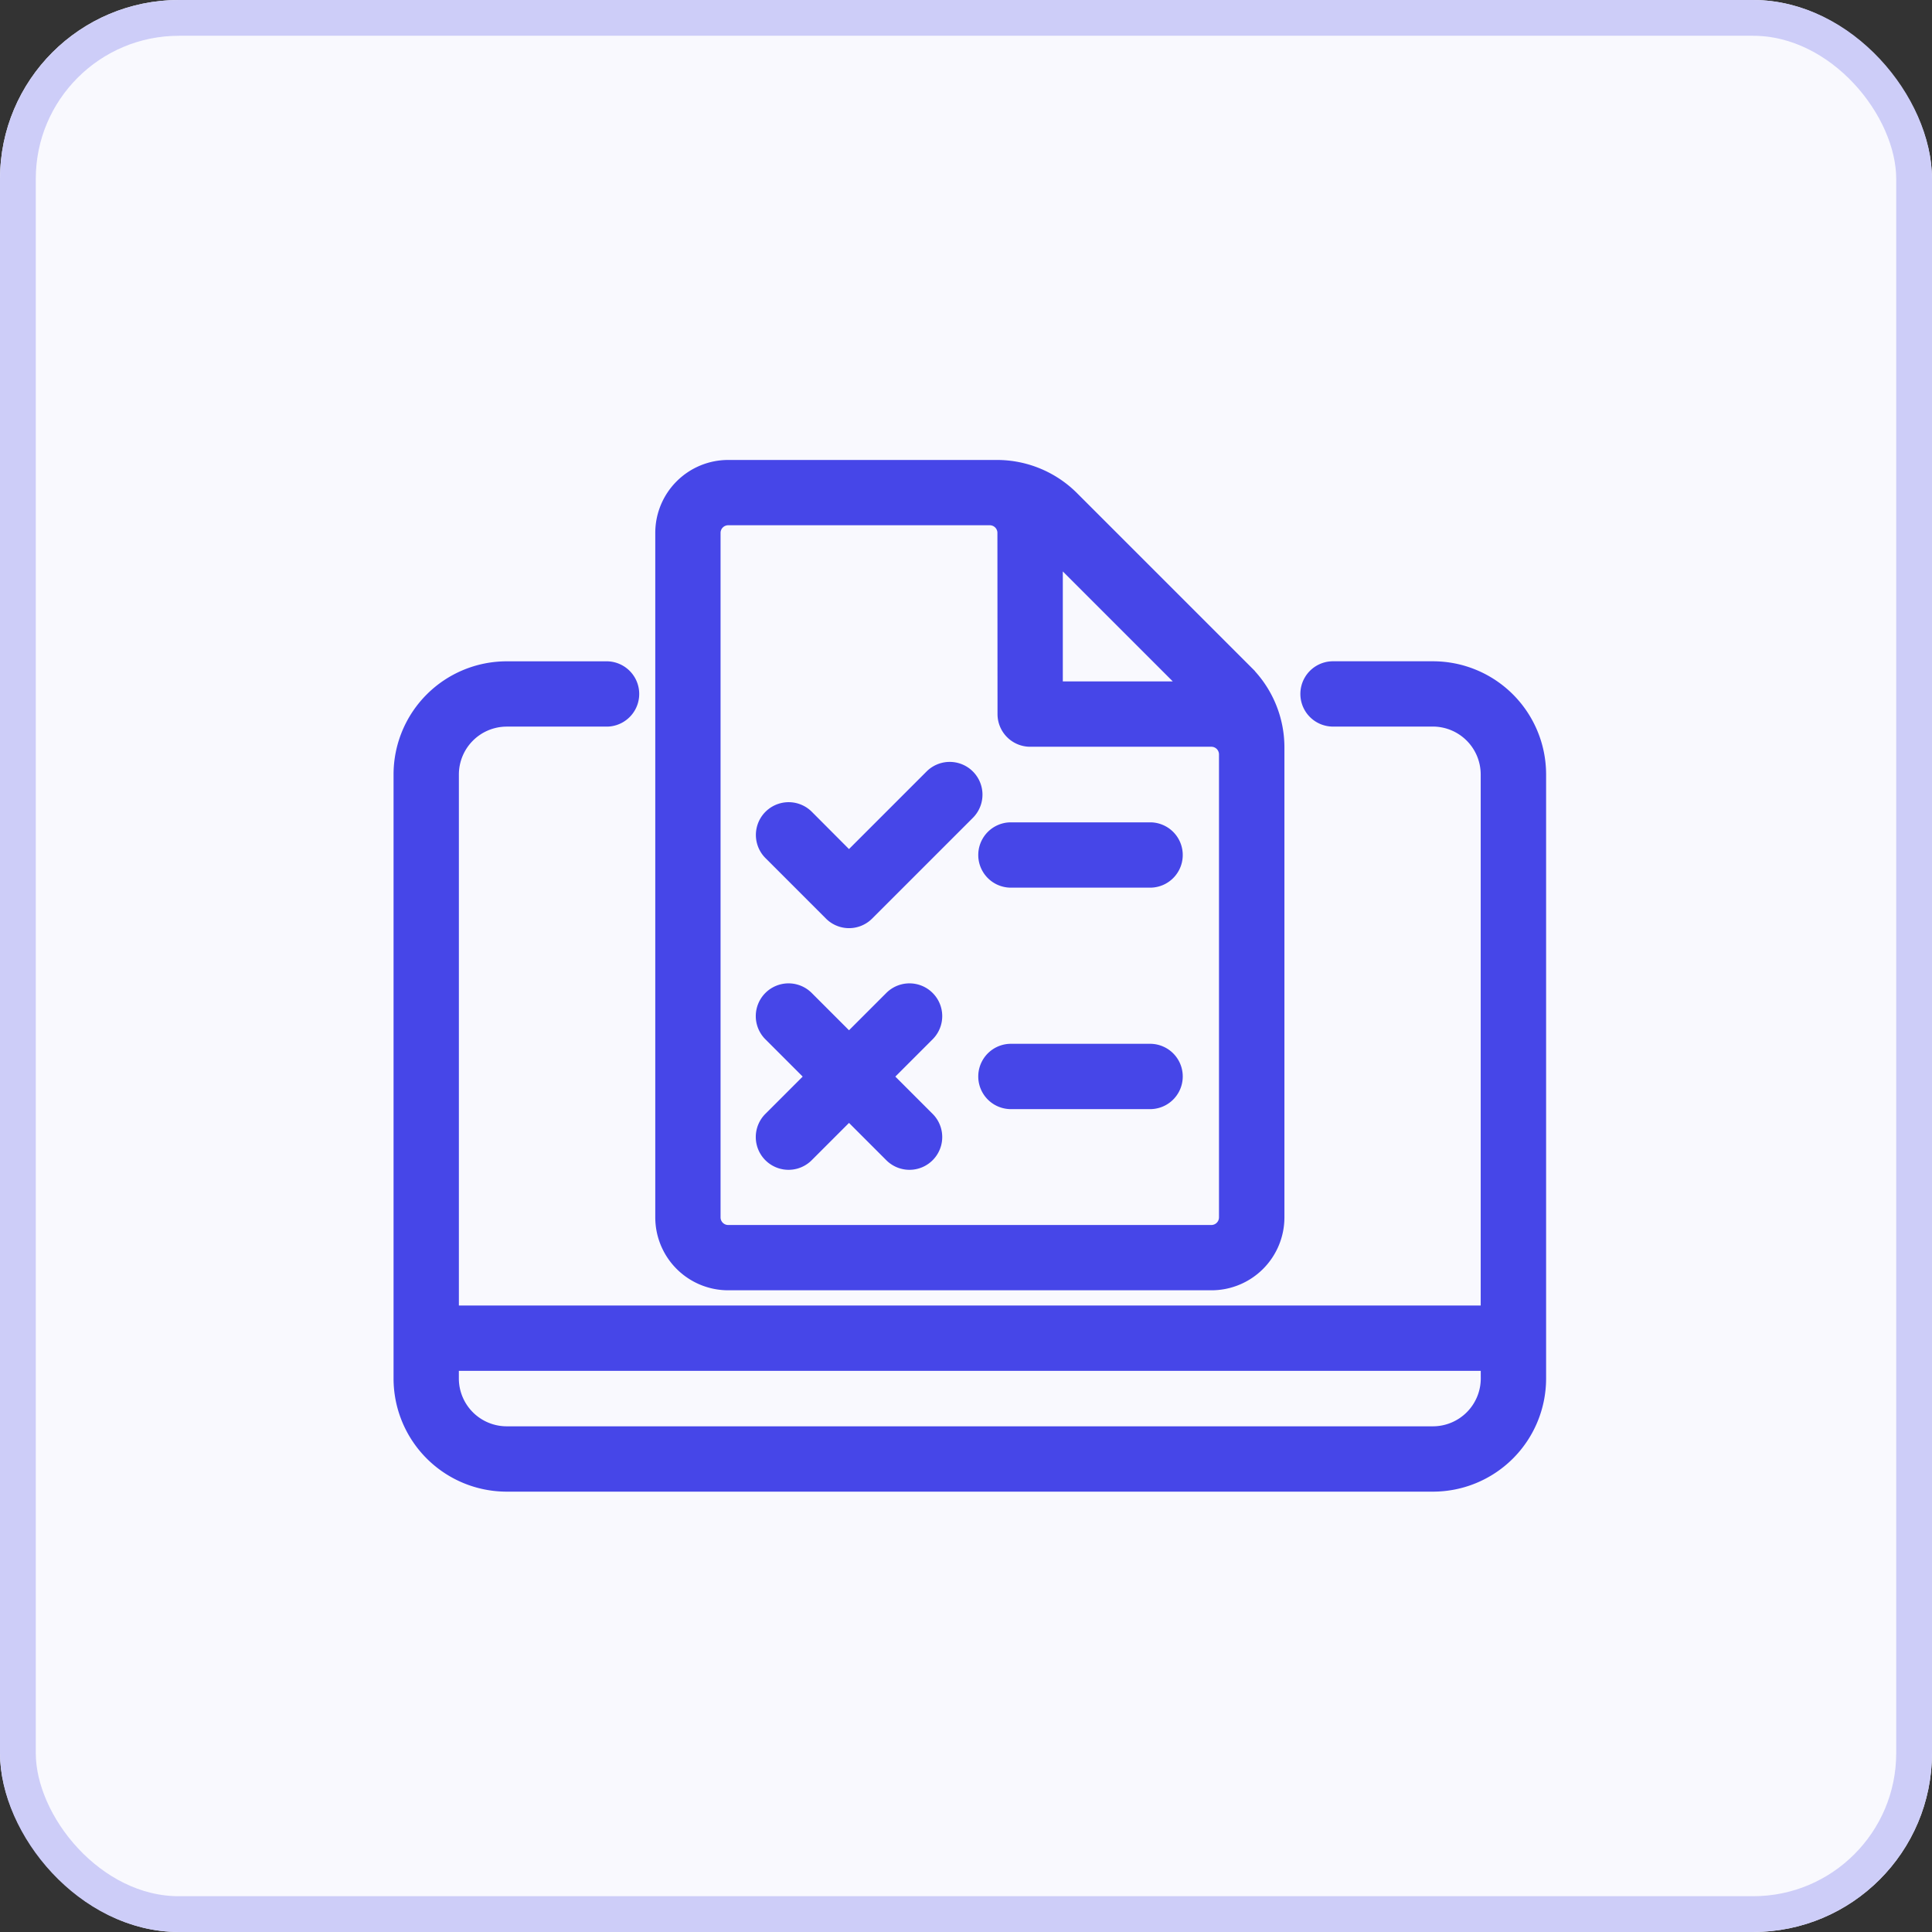
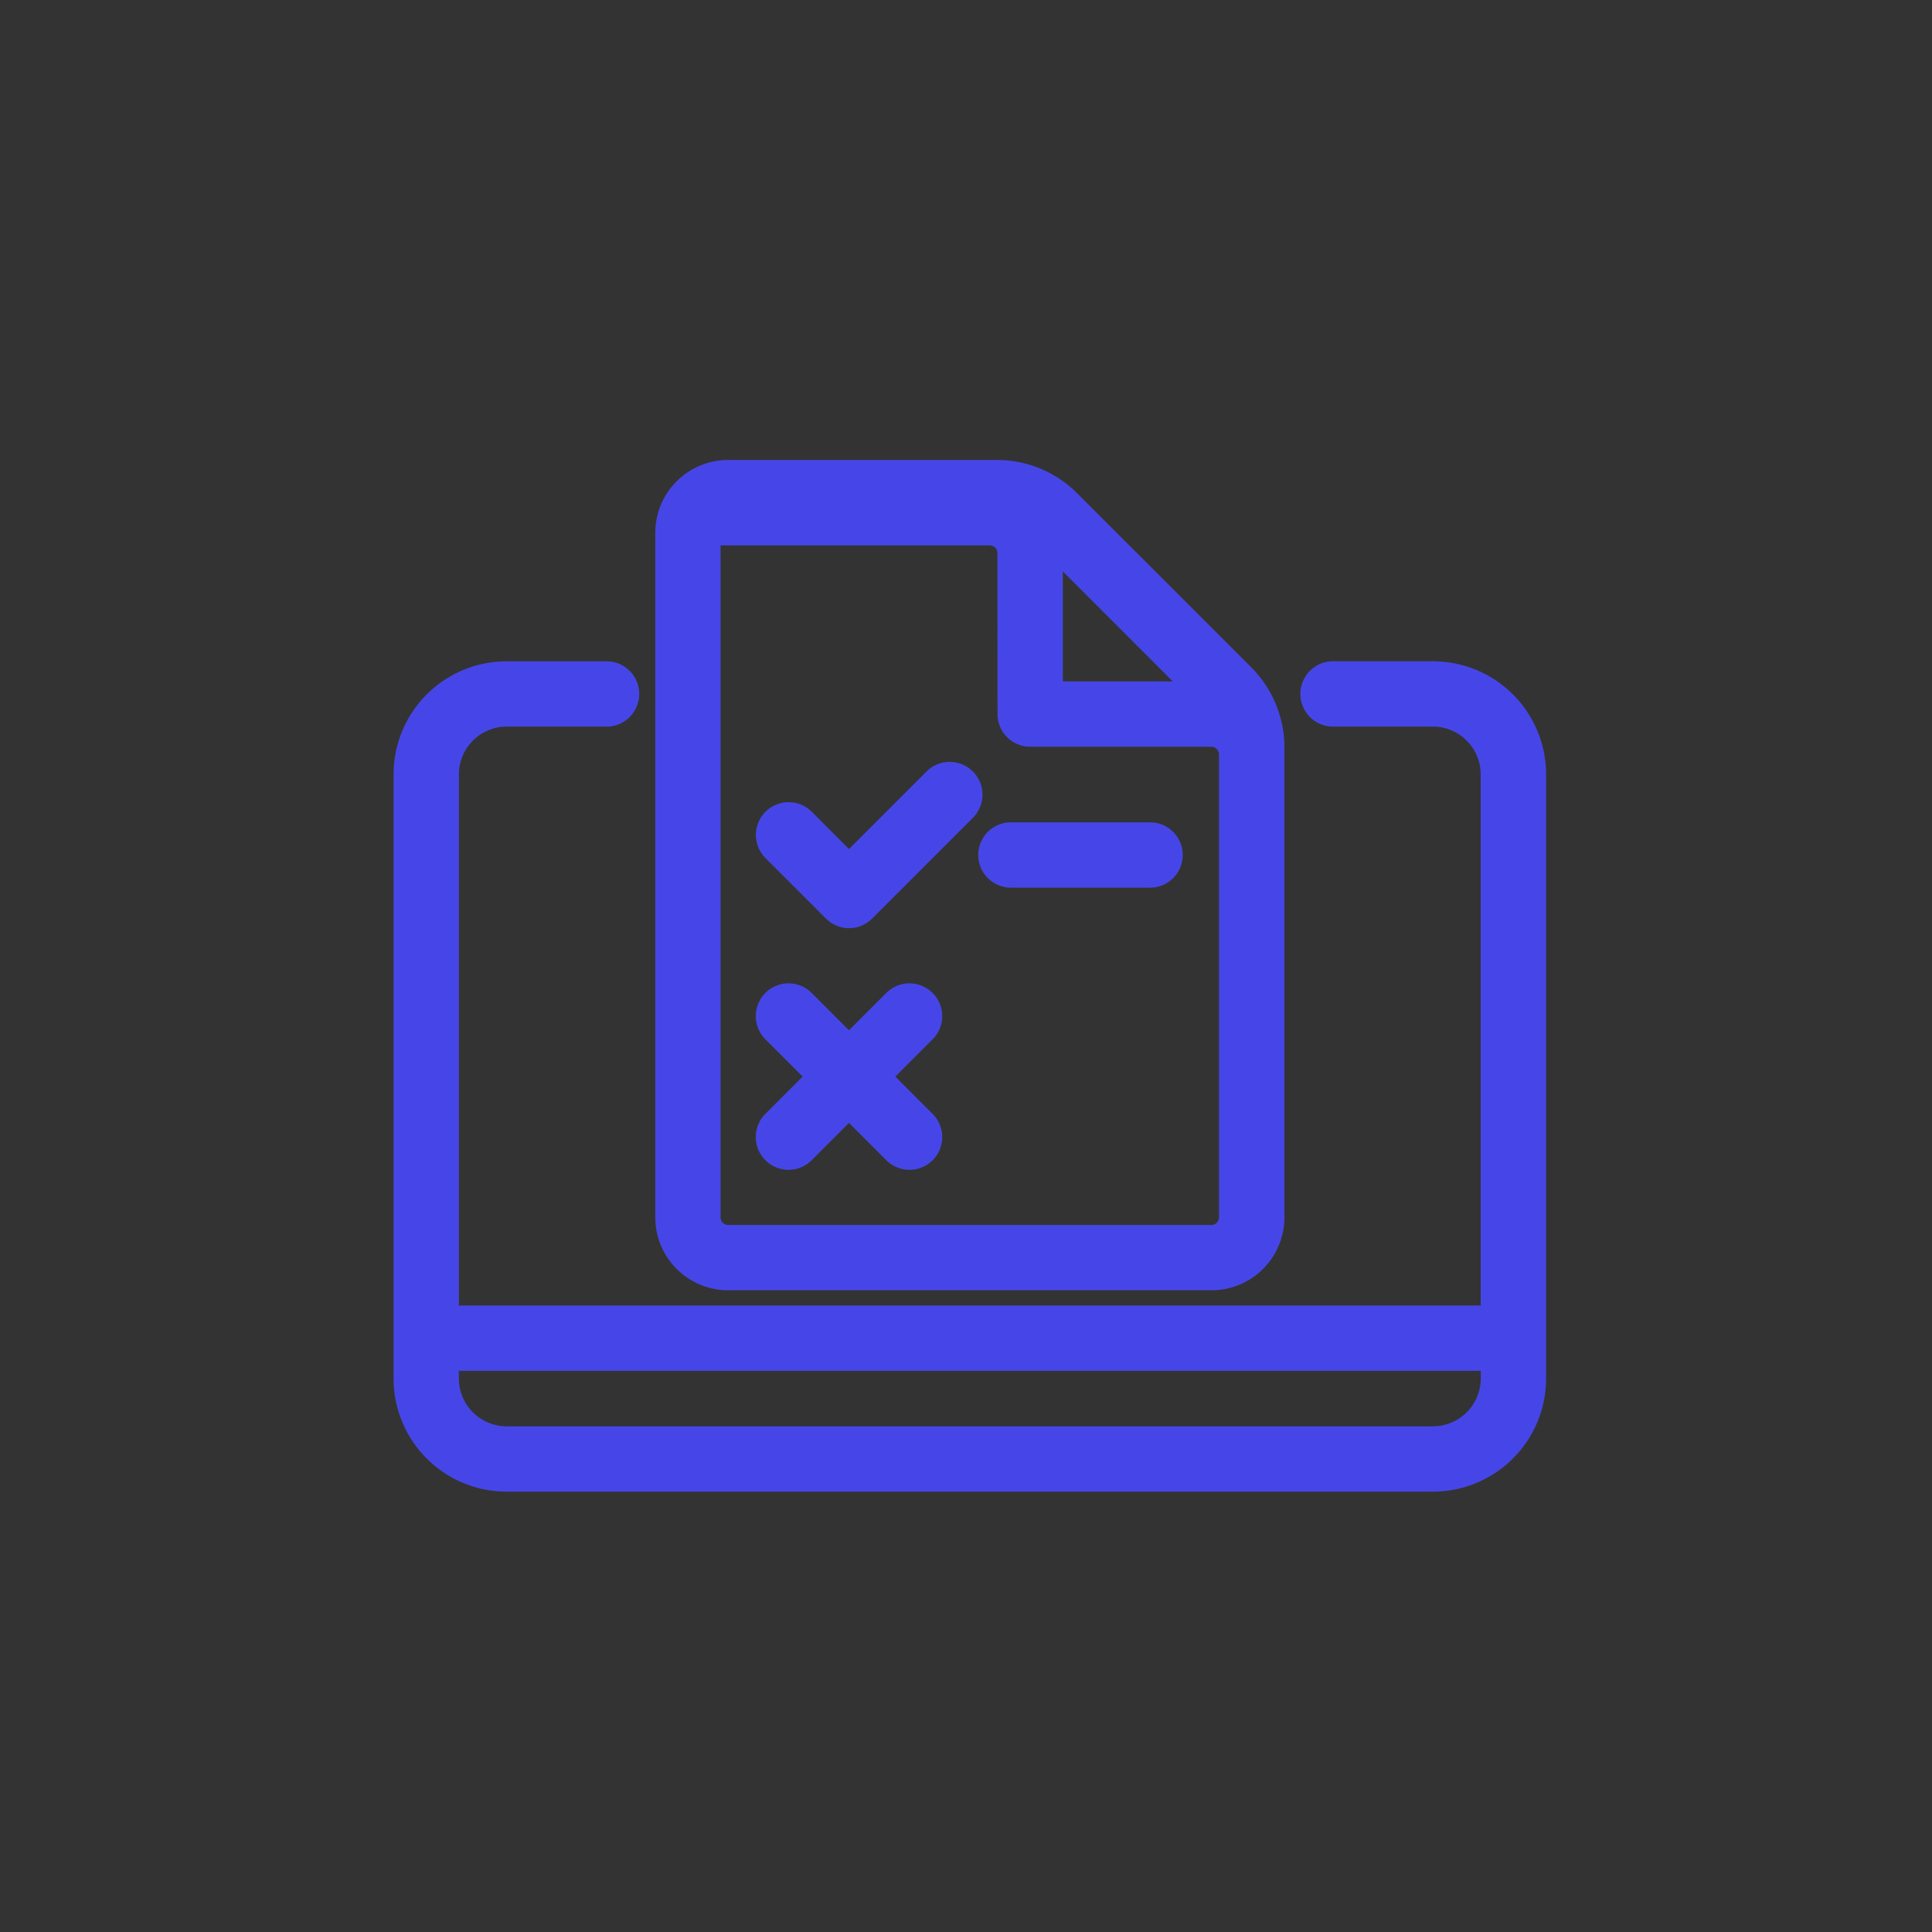
<svg xmlns="http://www.w3.org/2000/svg" width="54" height="54" viewBox="0 0 54 54">
  <rect x="0" y="0" width="54" height="54" fill="#333333" stroke="none" />
  <g id="Hybrid_Test_Delivery" data-name="Hybrid Test Delivery" transform="translate(-425 -455)">
    <g id="Rectangle_9" data-name="Rectangle 9" transform="translate(425 455)" fill="#f9f9fe" stroke="#cdcdf8" stroke-width="1">
-       <rect width="54" height="54" rx="5" stroke="none" />
-       <rect x="0.5" y="0.5" width="53" height="53" rx="4.5" fill="none" />
-     </g>
+       </g>
    <g id="noun-online-test-3764757" transform="translate(432.35 465.206)">
-       <path id="Path_50" data-name="Path 50" d="M18.688,3H26.2a2.816,2.816,0,0,1,1.99.824l4.871,4.871a2.816,2.816,0,0,1,.824,1.99V23.82a1.689,1.689,0,0,1-1.688,1.688H18.688A1.689,1.689,0,0,1,17,23.82V4.688A1.689,1.689,0,0,1,18.688,3Zm7.878,6.753a.563.563,0,0,0,.563.563h5.064a.563.563,0,0,1,.563.563V23.82a.563.563,0,0,1-.563.563H18.688a.563.563,0,0,1-.563-.563V4.688a.563.563,0,0,1,.563-.563H26a.563.563,0,0,1,.563.563Zm1.125-.563H31.96L27.691,4.921Z" transform="translate(-5.685)" fill="#4646e8" stroke="#4646e8" stroke-width="0.7" fill-rule="evenodd" />
+       <path id="Path_50" data-name="Path 50" d="M18.688,3H26.2a2.816,2.816,0,0,1,1.99.824l4.871,4.871a2.816,2.816,0,0,1,.824,1.99V23.82a1.689,1.689,0,0,1-1.688,1.688H18.688A1.689,1.689,0,0,1,17,23.82V4.688A1.689,1.689,0,0,1,18.688,3Zm7.878,6.753a.563.563,0,0,0,.563.563h5.064a.563.563,0,0,1,.563.563V23.82a.563.563,0,0,1-.563.563H18.688a.563.563,0,0,1-.563-.563V4.688H26a.563.563,0,0,1,.563.563Zm1.125-.563H31.96L27.691,4.921Z" transform="translate(-5.685)" fill="#4646e8" stroke="#4646e8" stroke-width="0.7" fill-rule="evenodd" />
      <path id="Path_51" data-name="Path 51" d="M24.25,20.581l2.416-2.416a.563.563,0,1,1,.8.8l-2.814,2.814a.562.562,0,0,1-.8,0l-1.688-1.688a.563.563,0,0,1,.8-.8Z" transform="translate(-7.871 -6.56)" fill="#4646e8" stroke="#4646e8" stroke-width="0.7" fill-rule="evenodd" />
      <path id="Path_52" data-name="Path 52" d="M24.251,30.455l1.29-1.29a.563.563,0,0,1,.8.8l-1.29,1.29,1.29,1.29a.563.563,0,0,1-.8.8l-1.29-1.29-1.29,1.29a.563.563,0,0,1-.8-.8l1.29-1.29-1.29-1.29a.563.563,0,0,1,.8-.8Z" transform="translate(-7.871 -11.37)" fill="#4646e8" stroke="#4646e8" stroke-width="0.7" fill-rule="evenodd" />
-       <path id="Path_53" data-name="Path 53" d="M33.563,33.125H37.5A.563.563,0,0,0,37.5,32H33.563a.563.563,0,0,0,0,1.125Z" transform="translate(-12.681 -12.681)" fill="#4646e8" stroke="#4646e8" stroke-width="0.7" fill-rule="evenodd" />
      <path id="Path_54" data-name="Path 54" d="M33.563,22.125H37.5A.563.563,0,0,0,37.5,21H33.563a.563.563,0,0,0,0,1.125Z" transform="translate(-12.681 -7.871)" fill="#4646e8" stroke="#4646e8" stroke-width="0.7" fill-rule="evenodd" />
      <path id="Path_55" data-name="Path 55" d="M9.627,13a.563.563,0,0,1,0,1.125H6.814a1.689,1.689,0,0,0-1.688,1.688V31.006H34.386V15.812A1.689,1.689,0,0,0,32.7,14.124H29.885a.563.563,0,0,1,0-1.125H32.7a2.813,2.813,0,0,1,2.814,2.814V32.694A2.813,2.813,0,0,1,32.7,35.508H6.814A2.813,2.813,0,0,1,4,32.694V15.812A2.813,2.813,0,0,1,6.814,13ZM34.386,32.131H5.125v.563a1.689,1.689,0,0,0,1.688,1.688H32.7a1.689,1.689,0,0,0,1.688-1.688Z" transform="translate(0 -4.372)" fill="#4646e8" stroke="#4646e8" stroke-width="0.7" fill-rule="evenodd" />
    </g>
  </g>
</svg>